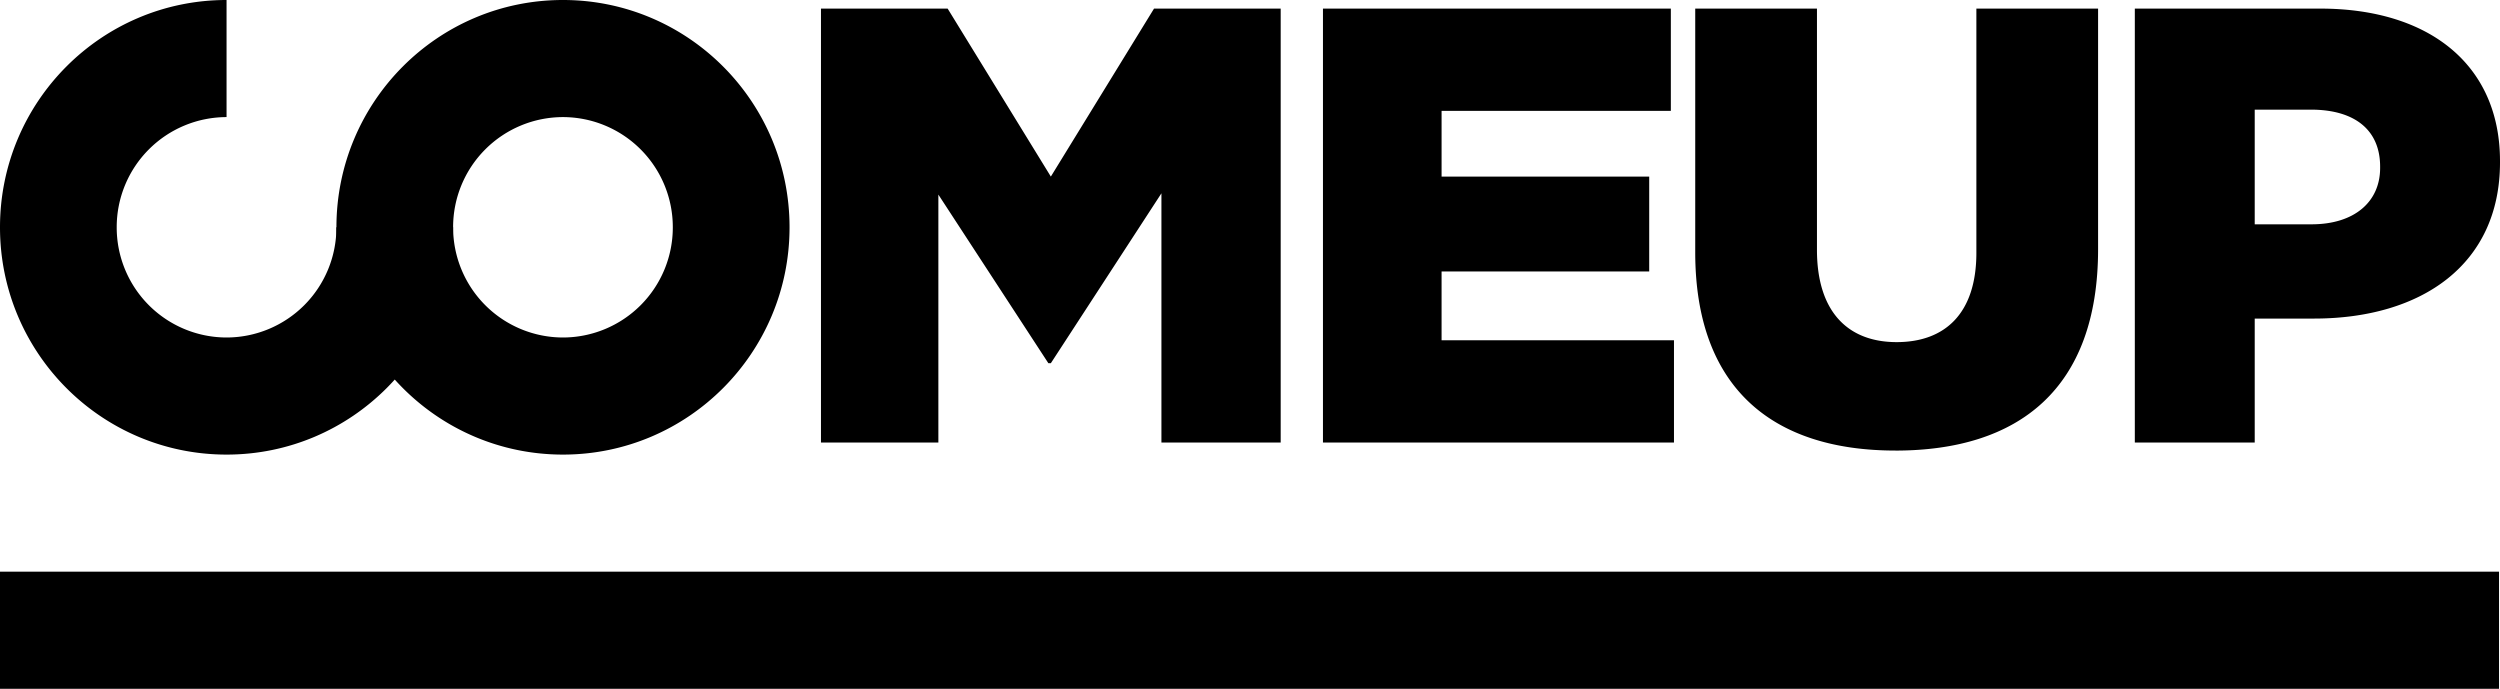
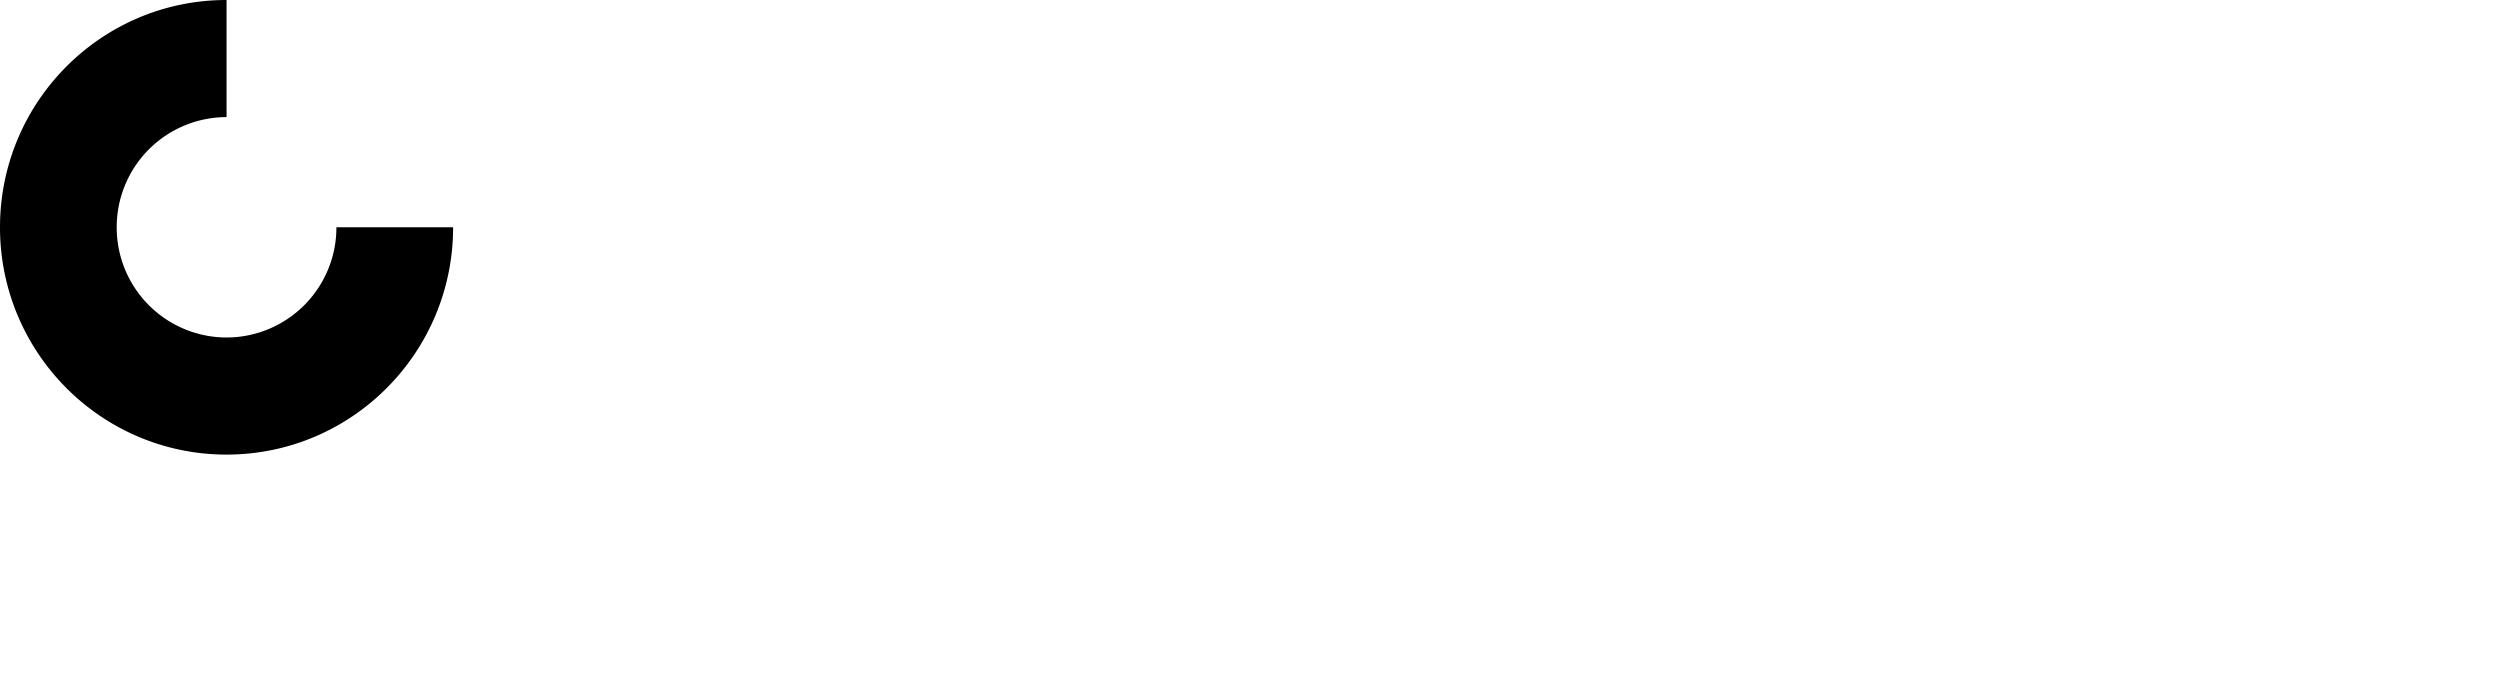
<svg xmlns="http://www.w3.org/2000/svg" fill="#000" viewBox="0 0 98 27" width="98" height="27" aria-hidden="true" focusable="false">
-   <path d="M0 22.41h97.962V27H0zm83.685-5.062h4.7v-4.86h2.324c4.215 0 7.291-2.115 7.291-6.124v-.049C98 2.55 95.239.337 90.952.337h-7.267v17.01Zm4.7-8.554V4.298h2.203c1.696 0 2.713.778 2.713 2.236v.049c0 1.336-1.017 2.21-2.689 2.21h-2.228ZM74.3 17.663c4.82 0 7.945-2.405 7.945-7.897V.338h-4.771v9.574c0 2.381-1.236 3.499-3.125 3.499-1.89 0-3.124-1.166-3.124-3.62V.336h-4.772v9.55c0 5.322 3.028 7.776 7.848 7.776Zm-22.44-.315h13.76v-4.01h-9.11v-2.697h8.139V6.923H56.51V4.347h8.987V.337H51.86zm-19.678 0h4.602v-9.72l4.312 6.61h.097l4.335-6.66v9.77h4.675V.337h-4.965l-4.045 6.585L37.148.338h-4.966zM22.068 0c4.905 0 8.882 3.99 8.882 8.91s-3.977 8.91-8.882 8.91c-4.905 0-8.88-3.99-8.88-8.91S17.162 0 22.067 0Zm0 4.59a4.313 4.313 0 0 0-4.306 4.32 4.313 4.313 0 0 0 4.306 4.32 4.313 4.313 0 0 0 4.306-4.32 4.313 4.313 0 0 0-4.306-4.32Z" />
  <path d="M17.762 8.91c0 4.92-3.976 8.91-8.88 8.91C3.975 17.82 0 13.83 0 8.91S3.976 0 8.881 0v4.59a4.313 4.313 0 0 0-4.306 4.32 4.313 4.313 0 0 0 4.306 4.32 4.313 4.313 0 0 0 4.306-4.32Z" />
</svg>